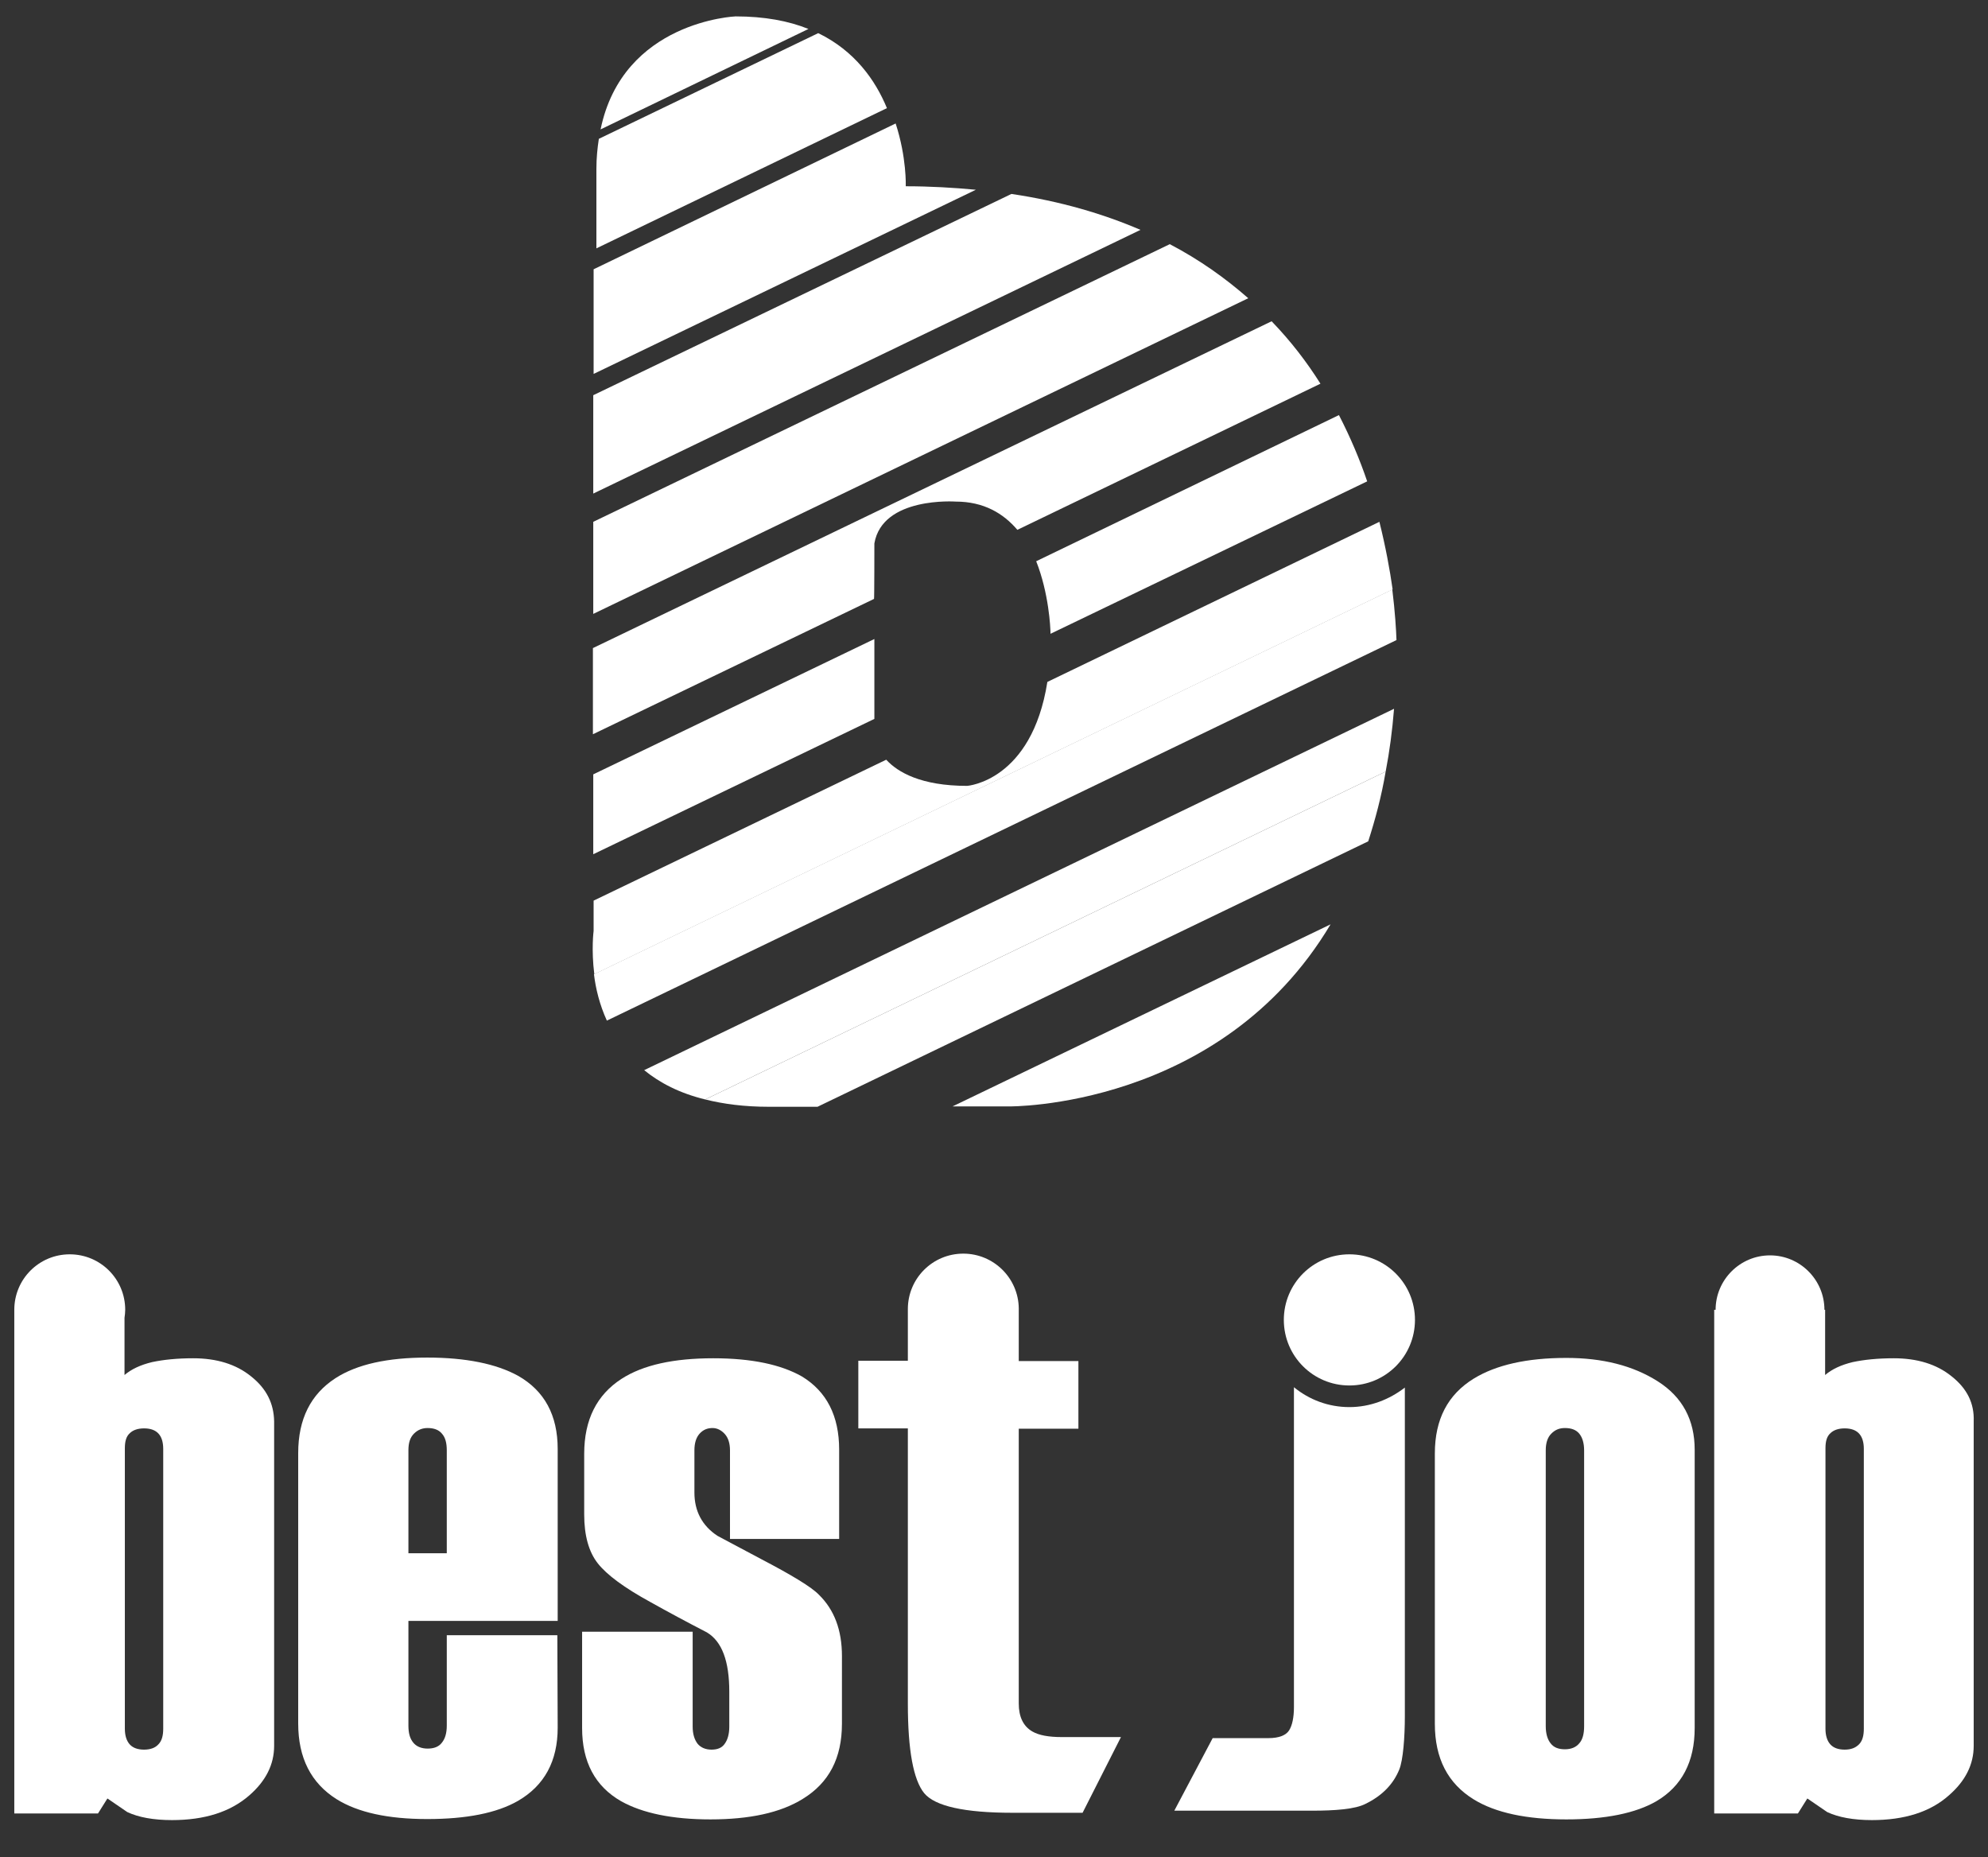
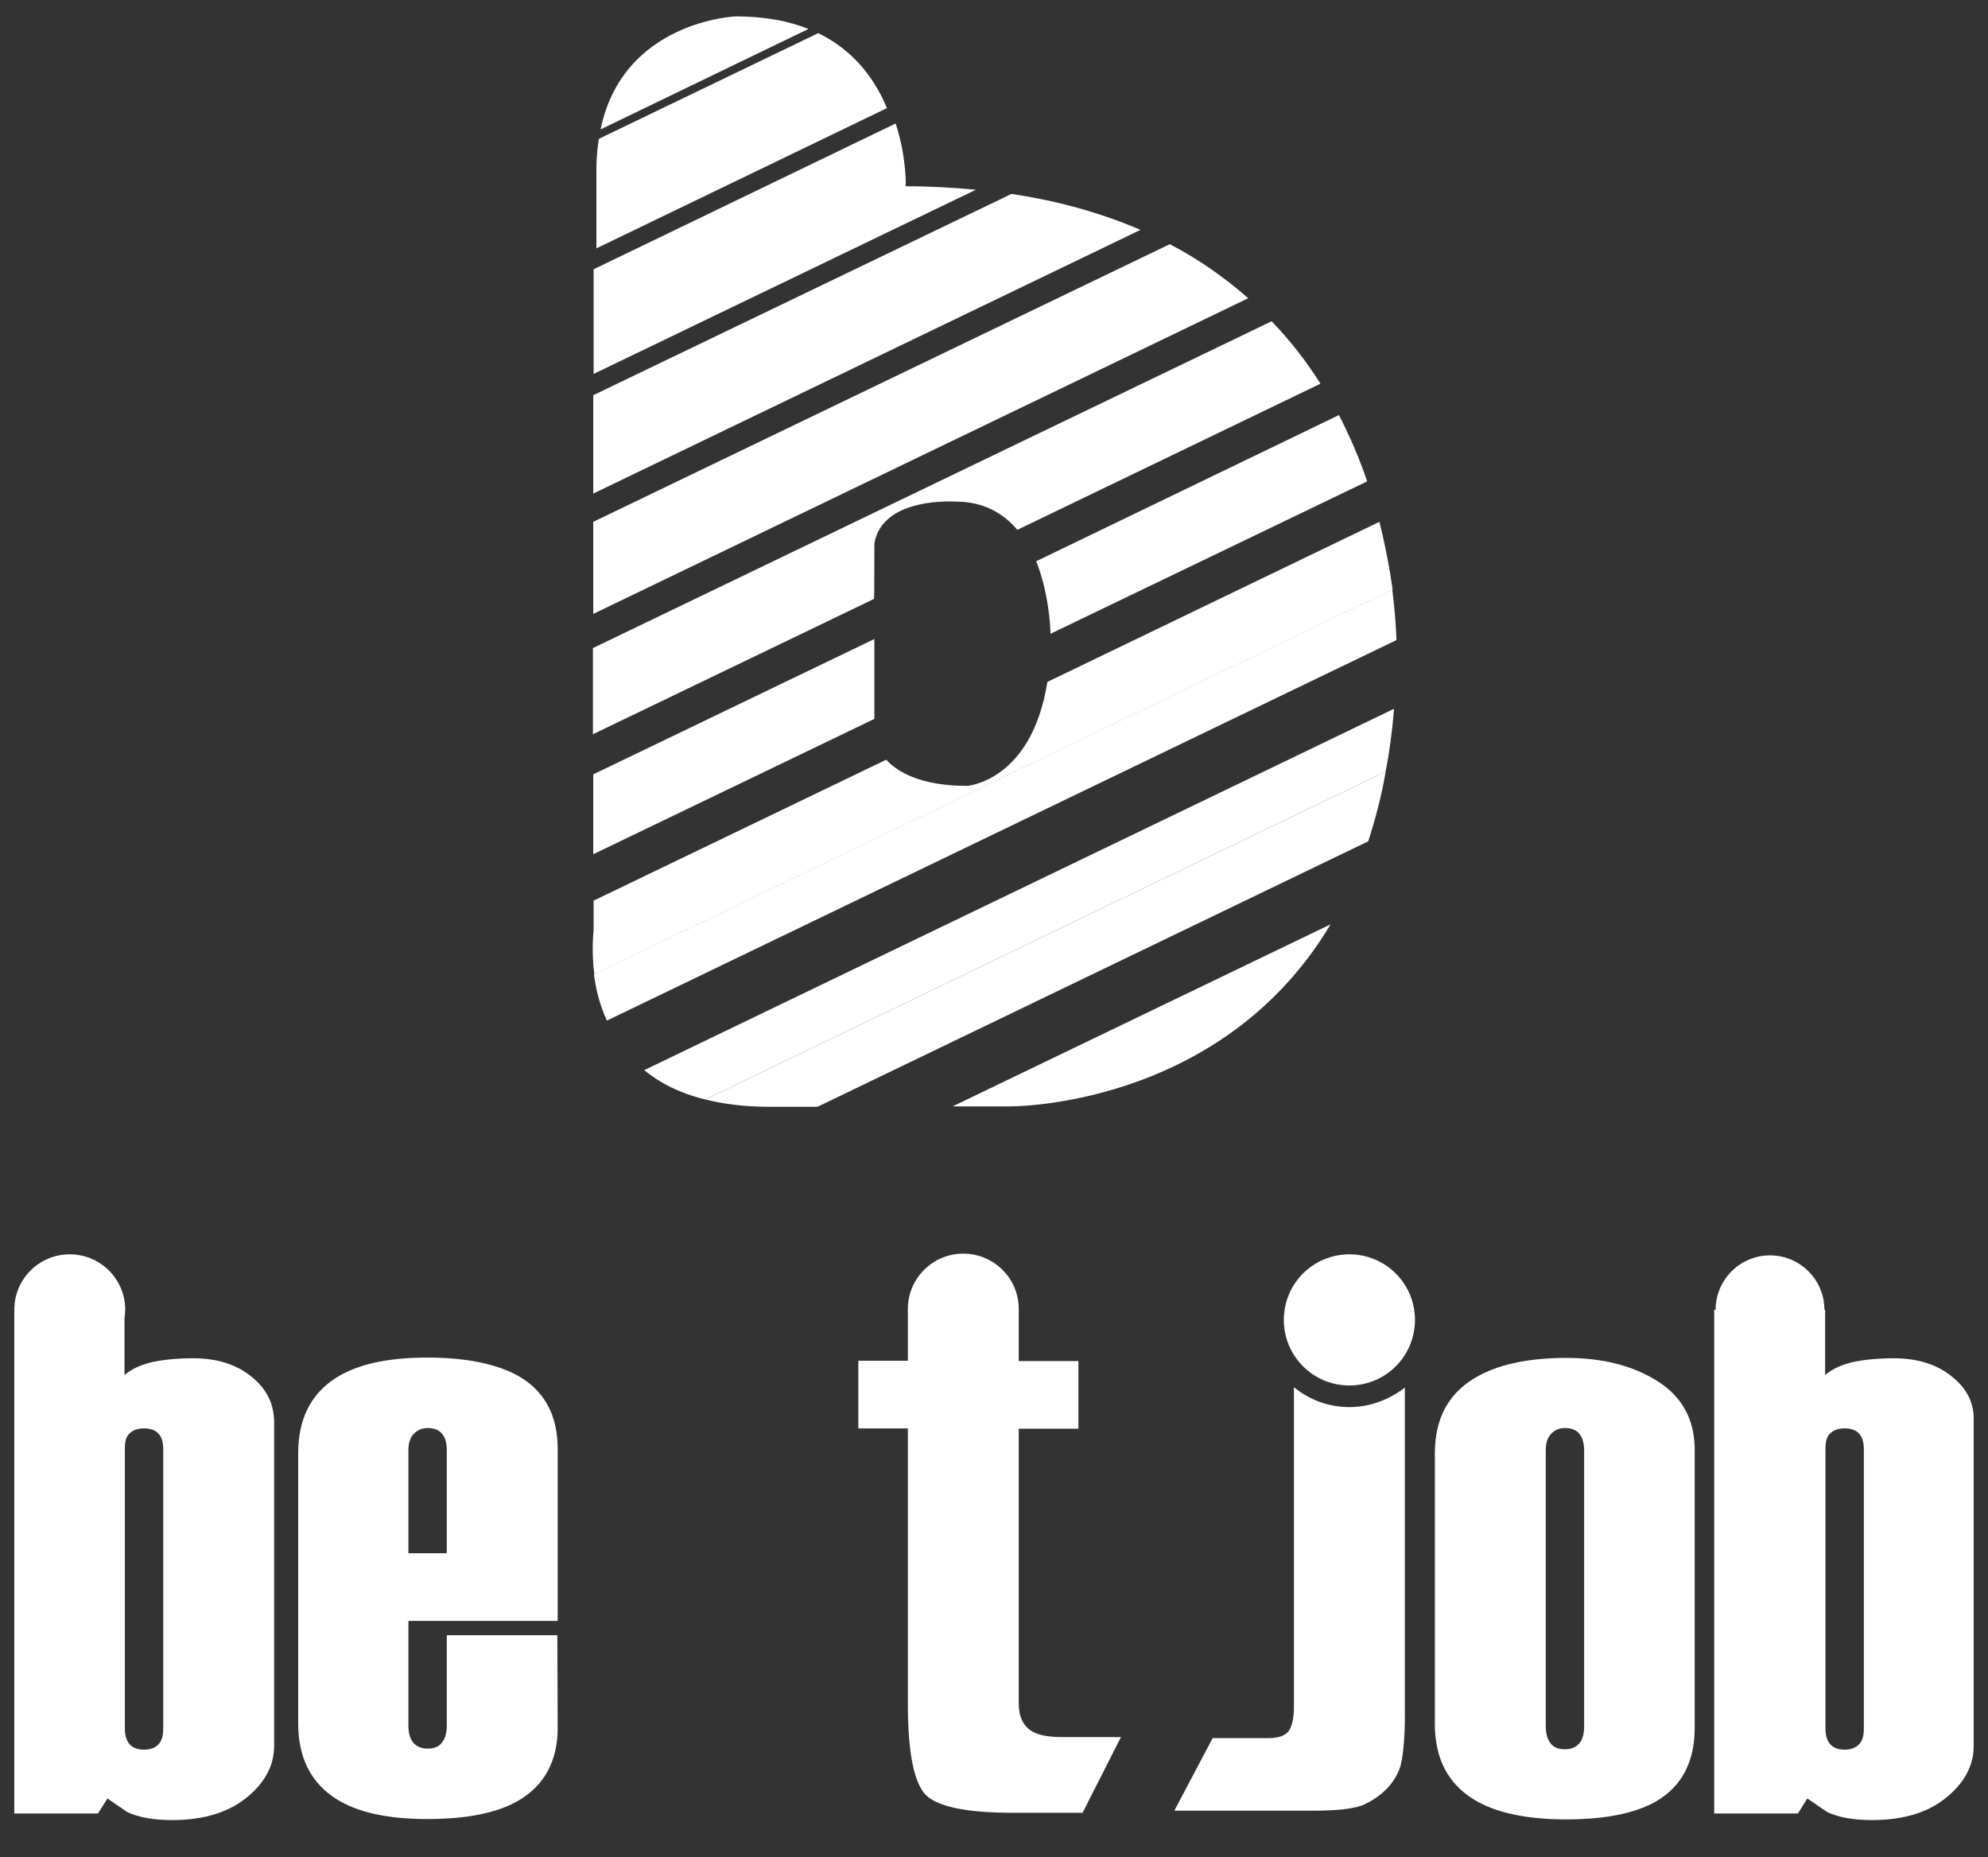
<svg xmlns="http://www.w3.org/2000/svg" version="1.1" id="レイヤー_1" x="0px" y="0px" viewBox="0 0 57 53.24" style="enable-background:new 0 0 57 53.24;" xml:space="preserve">
  <rect x="0" y="0" width="57" height="53.24" fill="#333333" stroke="none" />
  <style type="text/css">
	.st0{fill:#FFFFFF;}
</style>
  <g>
    <g>
      <path class="st0" d="M40.57,37.84c0,1.04-0.84,1.88-1.88,1.88s-1.88-0.84-1.88-1.88s0.84-1.88,1.88-1.88S40.57,36.8,40.57,37.84z" />
      <path class="st0" d="M15.99,49.53c0,0.96-0.38,1.66-1.14,2.1c-0.61,0.35-1.48,0.52-2.6,0.52c-1.13,0-1.99-0.19-2.6-0.57    c-0.73-0.46-1.1-1.18-1.1-2.17v-7.75c0-0.98,0.36-1.69,1.07-2.15c0.62-0.4,1.5-0.59,2.63-0.59c1.11,0,1.98,0.18,2.6,0.52    c0.76,0.43,1.14,1.13,1.14,2.1v4.93h-4.28v3c0,0.21,0.04,0.37,0.14,0.49c0.09,0.11,0.23,0.17,0.41,0.17s0.32-0.05,0.41-0.17    c0.09-0.11,0.14-0.27,0.14-0.49v-2.59h3.17L15.99,49.53L15.99,49.53z M12.81,44.53v-2.95c0-0.21-0.04-0.37-0.14-0.48    c-0.09-0.11-0.23-0.16-0.41-0.16c-0.15,0-0.28,0.05-0.39,0.16c-0.11,0.11-0.16,0.26-0.16,0.48v2.95H12.81z" />
-       <path class="st0" d="M24.14,49.42c0,0.98-0.37,1.69-1.12,2.15c-0.64,0.4-1.53,0.59-2.65,0.59c-1.1,0-1.95-0.18-2.56-0.52    c-0.75-0.43-1.12-1.13-1.12-2.1v-2.76h3.17v2.72c0,0.21,0.05,0.37,0.14,0.49c0.09,0.11,0.23,0.17,0.4,0.17s0.3-0.05,0.38-0.17    c0.08-0.11,0.13-0.27,0.13-0.49v-1c0-0.88-0.21-1.44-0.64-1.7c-0.58-0.3-1.12-0.59-1.62-0.87c-0.75-0.41-1.25-0.78-1.51-1.11    s-0.39-0.8-0.39-1.4v-1.74c0-0.98,0.36-1.69,1.07-2.15c0.62-0.4,1.5-0.59,2.63-0.59c1.1,0,1.94,0.18,2.54,0.52    c0.71,0.43,1.07,1.13,1.07,2.1v2.56h-3.13v-2.54c0-0.2-0.05-0.36-0.15-0.47s-0.22-0.17-0.35-0.17c-0.15,0-0.27,0.05-0.37,0.16    s-0.15,0.27-0.15,0.48v1.21c0,0.53,0.22,0.95,0.66,1.24l1.24,0.66c0.9,0.47,1.46,0.81,1.67,1.03c0.44,0.43,0.66,1.01,0.66,1.76    L24.14,49.42L24.14,49.42z" />
      <path class="st0" d="M47.53,39.6c-0.71-0.45-1.58-0.67-2.62-0.67c-1.13,0-2.01,0.2-2.65,0.59c-0.75,0.46-1.12,1.17-1.12,2.15v7.75    c0,0.99,0.37,1.71,1.12,2.17c0.62,0.38,1.51,0.57,2.65,0.57c1.13,0,1.99-0.18,2.58-0.52c0.73-0.43,1.1-1.13,1.1-2.1v-7.98    C48.59,40.71,48.24,40.05,47.53,39.6z M45.42,49.49c0,0.21-0.04,0.38-0.14,0.49c-0.09,0.11-0.23,0.17-0.41,0.17    s-0.32-0.05-0.41-0.17c-0.09-0.11-0.14-0.28-0.14-0.49v-7.91c0-0.21,0.05-0.37,0.16-0.48s0.23-0.16,0.39-0.16    c0.18,0,0.32,0.05,0.41,0.16s0.14,0.27,0.14,0.48V49.49L45.42,49.49z" />
      <path class="st0" d="M38.69,40.34c-0.6,0-1.15-0.21-1.59-0.57v9.17c0,0.3-0.05,0.53-0.14,0.67s-0.29,0.22-0.59,0.22h-1.6    l-1.1,2.08h3.96c0.32,0,0.62-0.01,0.89-0.04s0.49-0.08,0.64-0.16c0.47-0.23,0.79-0.56,0.96-0.98c0.11-0.27,0.16-0.92,0.16-1.53    v-9.42C39.84,40.12,39.29,40.34,38.69,40.34z" />
      <path class="st0" d="M55.96,39.46c-0.43-0.35-0.99-0.52-1.66-0.52c-0.46,0-0.85,0.04-1.18,0.11c-0.33,0.08-0.59,0.2-0.79,0.37    v-1.87h-0.02c0-0.86-0.7-1.56-1.56-1.56s-1.56,0.7-1.56,1.56h-0.04v14.44h2.4l0.27-0.43c0.09,0.06,0.28,0.19,0.57,0.39    c0.32,0.15,0.75,0.23,1.28,0.23c0.93,0,1.67-0.23,2.21-0.71c0.47-0.41,0.71-0.88,0.71-1.42v-9.3    C56.61,40.23,56.4,39.81,55.96,39.46z M53.44,49.56c0,0.2-0.04,0.35-0.14,0.45s-0.23,0.15-0.41,0.15s-0.32-0.05-0.41-0.15    c-0.09-0.1-0.14-0.25-0.14-0.45v-8.04c0-0.2,0.04-0.34,0.14-0.43c0.09-0.09,0.23-0.14,0.41-0.14c0.37,0,0.55,0.2,0.55,0.59V49.56    L53.44,49.56z" />
      <path class="st0" d="M7.2,39.46c-0.43-0.35-0.99-0.52-1.66-0.52c-0.46,0-0.85,0.04-1.18,0.11c-0.33,0.08-0.59,0.2-0.79,0.37v-1.64    c0.01-0.07,0.02-0.15,0.02-0.23c0-0.88-0.71-1.59-1.59-1.59s-1.59,0.71-1.59,1.59l0,0v14.44h2.4l0.27-0.43    c0.09,0.06,0.28,0.19,0.57,0.39c0.32,0.15,0.75,0.23,1.28,0.23c0.93,0,1.67-0.23,2.22-0.71c0.47-0.41,0.71-0.88,0.71-1.42v-9.3    C7.85,40.23,7.64,39.81,7.2,39.46z M4.68,49.56c0,0.2-0.04,0.35-0.14,0.45c-0.09,0.1-0.23,0.15-0.41,0.15s-0.32-0.05-0.41-0.15    c-0.09-0.1-0.14-0.25-0.14-0.45v-8.04c0-0.2,0.04-0.34,0.14-0.43c0.09-0.09,0.23-0.14,0.41-0.14c0.37,0,0.55,0.2,0.55,0.59    L4.68,49.56L4.68,49.56z" />
      <path class="st0" d="M30.45,49.8c-0.38,0-0.66-0.05-0.85-0.16c-0.26-0.15-0.39-0.42-0.39-0.8v-7.88h1.71v-1.94h-1.71v-1.51l0,0    c-0.01-0.87-0.72-1.57-1.59-1.57c-0.88,0-1.59,0.71-1.59,1.59c0,0.03,0,0.07,0,0.1v1.38h-1.42v1.94h1.42v7.89    c0,1.34,0.16,2.19,0.47,2.57c0.31,0.37,1.15,0.56,2.53,0.56h2.01l1.1-2.17C32.14,49.8,30.45,49.8,30.45,49.8z" />
    </g>
    <path class="st0" d="M25.97,5.34c0,0,0.03-0.82-0.29-1.8l-8.66,4.18v3l10.96-5.28C27.34,5.38,26.67,5.34,25.97,5.34z" />
    <polygon class="st0" points="25.07,18.32 17.01,22.2 17.01,24.49 25.07,20.61  " />
    <path class="st0" d="M23.46,0.95l-6.29,3.03c-0.04,0.26-0.07,0.55-0.07,0.86v2.28l8.33-4.02C25.1,2.3,24.51,1.46,23.46,0.95z" />
    <path class="st0" d="M21.09,0.47c0,0-3.23,0.13-3.87,3.24l5.96-2.88C22.61,0.6,21.92,0.47,21.09,0.47z" />
    <path class="st0" d="M30.12,18.17l9.08-4.37c-0.21-0.62-0.48-1.26-0.81-1.9l-8.68,4.19C30.07,17,30.12,17.98,30.12,18.17z" />
    <path class="st0" d="M39.55,14.96l-9.52,4.59c-0.45,2.85-2.3,2.98-2.3,2.98c-1.32,0-1.99-0.39-2.32-0.75l-8.39,4.04v0.87   c0,0-0.07,0.53,0.02,1.24L39.93,16.9C39.85,16.34,39.73,15.68,39.55,14.96z" />
    <path class="st0" d="M33.54,7l-16.53,7.96v2.64l18.78-9.05C35.14,7.98,34.4,7.45,33.54,7z" />
    <path class="st0" d="M29,5.56l-11.99,5.77v2.82L32.7,6.59C31.63,6.13,30.41,5.77,29,5.56z" />
    <path class="st0" d="M27.31,31.72h1.61c0,0,6.07,0.08,9.23-5.22L27.31,31.72z" />
    <path class="st0" d="M25.07,15.58c0.23-1.35,2.33-1.2,2.33-1.2c0.81,0,1.37,0.34,1.77,0.81L37.86,11c-0.39-0.62-0.85-1.22-1.4-1.79   L17,18.58v2.47l8.06-3.88C25.07,17.17,25.07,15.58,25.07,15.58z" />
    <path class="st0" d="M39.73,22.12l-19.51,9.4c0.52,0.13,1.12,0.21,1.82,0.21h1.4l15.79-7.61C39.43,23.5,39.61,22.83,39.73,22.12z" />
    <path class="st0" d="M39.92,16.9L17.03,27.93c0.05,0.41,0.16,0.87,0.37,1.33l22.64-10.91C40.03,18.06,40,17.55,39.92,16.9z" />
    <path class="st0" d="M39.97,20.32l-21.5,10.36c0.44,0.36,1.01,0.66,1.75,0.84l19.51-9.4C39.84,21.55,39.92,20.95,39.97,20.32z" />
  </g>
</svg>